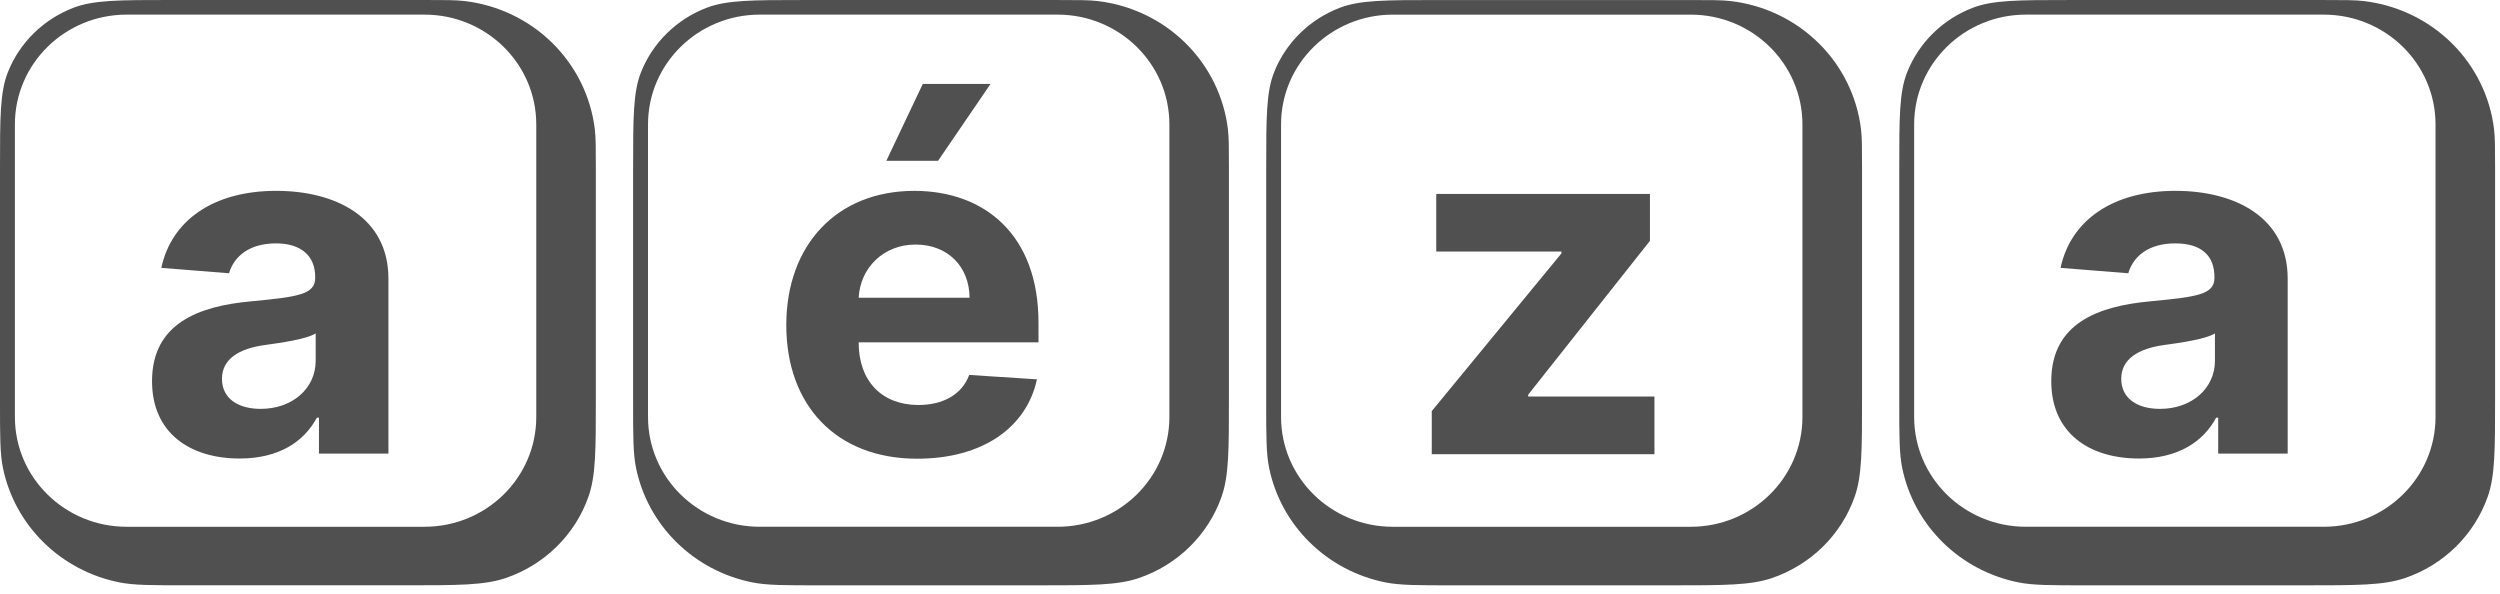
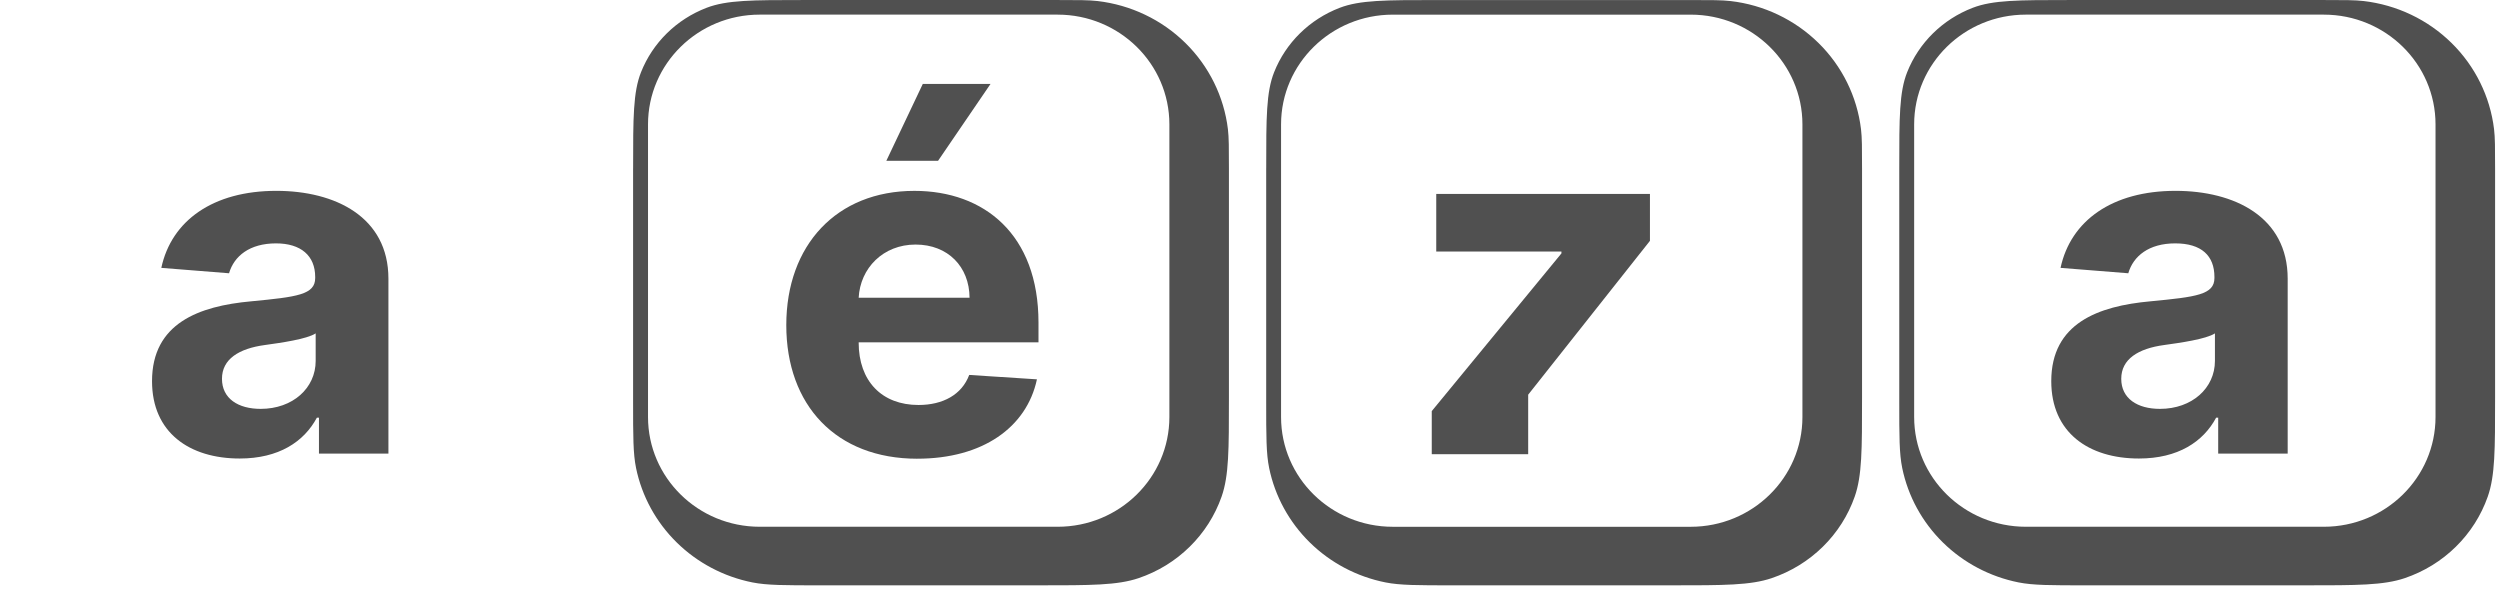
<svg xmlns="http://www.w3.org/2000/svg" width="219" height="52" viewBox="0 0 219 52" fill="none">
  <g clip-path="url(#clip0_319_615)">
-     <path fill-rule="evenodd" clip-rule="evenodd" d="M0 35.187V14.747C0 10.289 0 8.061 0.693 6.317C1.2 5.04 1.973 3.88 2.96 2.91C3.947 1.941 5.128 1.183 6.428 0.683C8.203 0 10.44 0 14.911 0H37.183C39.006 0 39.916 0 40.683 0.09C43.592 0.428 46.302 1.72 48.373 3.754C50.444 5.79 51.758 8.451 52.104 11.308C52.196 12.06 52.196 12.955 52.196 14.745V14.745V34.853C52.196 39.399 52.196 41.672 51.552 43.502C50.972 45.155 50.016 46.657 48.756 47.894C47.499 49.13 45.97 50.069 44.287 50.64C42.424 51.272 40.109 51.272 35.481 51.272H16.377H16.377C13.285 51.272 11.739 51.272 10.455 51.016C7.941 50.516 5.636 49.298 3.823 47.518C2.01 45.737 0.771 43.472 0.261 41.004C0 39.742 0 38.225 0 35.187ZM11.091 1.281H37.19V1.282C42.595 1.282 46.977 5.586 46.977 10.896V36.532C46.977 41.842 42.595 46.145 37.19 46.145H11.091C5.687 46.145 1.305 41.842 1.305 36.532V10.896C1.305 5.586 5.687 1.281 11.091 1.281Z" fill="#505050" />
    <path d="M20.998 40.166C24.416 40.166 26.63 38.703 27.76 36.586H27.941V39.737H34.026V24.412C34.026 18.997 29.357 16.718 24.206 16.718C18.664 16.718 15.021 19.322 14.131 23.465L20.065 23.938C20.502 22.429 21.872 21.32 24.178 21.32C26.361 21.32 27.611 22.4 27.611 24.265V24.352C27.611 25.816 26.029 26.009 22.008 26.395C17.429 26.809 13.318 28.316 13.318 33.391C13.318 37.889 16.588 40.166 21 40.166H20.998ZM22.834 35.817C20.861 35.817 19.445 34.914 19.445 33.183C19.445 31.452 20.935 30.534 23.195 30.225C24.596 30.032 26.884 29.708 27.653 29.204V31.614C27.653 33.996 25.649 35.817 22.834 35.817Z" fill="#505050" />
    <path fill-rule="evenodd" clip-rule="evenodd" d="M55.459 35.189V14.745L55.461 14.749C55.461 10.292 55.461 8.063 56.156 6.319C56.663 5.042 57.436 3.882 58.423 2.912C59.41 1.943 60.591 1.185 61.891 0.685C63.667 0.002 65.902 0.002 70.374 0.002H92.646C94.469 0.002 95.379 0.002 96.144 0.091C99.053 0.431 101.763 1.723 103.834 3.758C105.904 5.792 107.219 8.453 107.565 11.312C107.654 12.065 107.654 12.959 107.654 14.749V34.857C107.654 39.403 107.654 41.676 107.011 43.506C106.431 45.159 105.475 46.661 104.215 47.897C102.958 49.134 101.429 50.073 99.746 50.644C97.881 51.275 95.566 51.275 90.938 51.275H71.834C68.742 51.275 67.198 51.275 65.914 51.02C63.402 50.52 61.095 49.302 59.282 47.521C57.469 45.741 56.23 43.473 55.72 41.006C55.459 39.742 55.459 38.225 55.459 35.189ZM66.552 1.281H92.651V1.282C98.056 1.282 102.438 5.586 102.438 10.896V36.53C102.438 41.84 98.056 46.144 92.651 46.144H66.552C61.148 46.144 56.766 41.84 56.766 36.53V10.894C56.766 5.584 61.148 1.281 66.552 1.281Z" fill="#505050" />
    <path d="M80.355 40.182C86.076 40.182 89.933 37.445 90.836 33.229L84.903 32.845C84.256 34.576 82.599 35.477 80.46 35.477C77.251 35.477 75.219 33.391 75.219 30.004V29.99H90.972V28.259C90.972 20.537 86.214 16.72 80.099 16.72C73.291 16.72 68.879 21.469 68.879 28.481C68.879 35.492 73.232 40.184 80.355 40.184V40.182ZM75.219 26.084C75.354 23.494 77.358 21.423 80.204 21.423C83.049 21.423 84.918 23.377 84.933 26.084H75.219ZM77.643 14.085H82.175L86.769 7.354H80.836L77.643 14.085Z" fill="#505050" />
    <path fill-rule="evenodd" clip-rule="evenodd" d="M110.918 35.189V14.745L110.92 14.751C110.92 10.294 110.92 8.065 111.615 6.321C112.122 5.044 112.895 3.884 113.882 2.914C114.869 1.945 116.05 1.187 117.35 0.687C119.126 0.004 121.361 0.004 125.833 0.004H148.105C149.928 0.004 150.838 0.004 151.603 0.093C154.512 0.431 157.22 1.723 159.293 3.758C161.365 5.792 162.678 8.453 163.024 11.312C163.115 12.065 163.115 12.959 163.115 14.749V34.857C163.115 39.403 163.115 41.676 162.472 43.506C161.892 45.159 160.936 46.661 159.676 47.897C158.417 49.134 156.888 50.073 155.205 50.644C153.342 51.275 151.027 51.275 146.399 51.275H127.295C124.203 51.275 122.657 51.275 121.373 51.02C118.859 50.52 116.554 49.302 114.741 47.521C112.928 45.739 111.689 43.474 111.179 41.006C110.918 39.742 110.918 38.225 110.918 35.189ZM122.007 1.283H148.106C153.511 1.283 157.893 5.586 157.893 10.896V36.533C157.893 41.842 153.511 46.146 148.106 46.146H122.007C116.603 46.146 112.221 41.842 112.221 36.533V10.896C112.221 5.586 116.603 1.283 122.007 1.283Z" fill="#505050" />
-     <path d="M125.424 39.786H144.929V34.738H133.869V34.574L144.535 21.098V16.986H125.815V22.032H136.783V22.196L125.422 36.013V39.783L125.424 39.786Z" fill="#505050" />
+     <path d="M125.424 39.786H144.929H133.869V34.574L144.535 21.098V16.986H125.815V22.032H136.783V22.196L125.422 36.013V39.783L125.424 39.786Z" fill="#505050" />
    <path fill-rule="evenodd" clip-rule="evenodd" d="M166.375 35.189V14.749C166.375 10.292 166.375 8.063 167.07 6.319C167.577 5.042 168.35 3.882 169.337 2.912C170.324 1.943 171.505 1.185 172.805 0.685C174.58 0.002 176.816 0.002 181.288 0.002H203.558C205.381 0.002 206.293 0.002 207.058 0.091C209.967 0.431 212.677 1.723 214.748 3.758C216.82 5.792 218.133 8.453 218.479 11.312C218.57 12.065 218.57 12.958 218.57 14.748V14.749V34.857C218.57 39.403 218.57 41.676 217.927 43.506C217.345 45.159 216.389 46.661 215.129 47.897C213.872 49.134 212.341 50.073 210.66 50.644C208.797 51.275 206.482 51.275 201.854 51.275H182.75C179.66 51.275 178.114 51.275 176.83 51.02C174.318 50.52 172.011 49.302 170.198 47.521C168.385 45.741 167.146 43.473 166.636 41.006C166.375 39.742 166.375 38.225 166.375 35.189ZM177.466 1.281H203.565V1.282C208.97 1.282 213.352 5.586 213.352 10.896V36.53C213.352 41.84 208.97 46.144 203.565 46.144H177.466C172.062 46.144 167.68 41.84 167.68 36.53V10.894C167.68 5.584 172.062 1.281 177.466 1.281Z" fill="#505050" />
    <path d="M187.373 40.166C190.791 40.166 193.005 38.703 194.135 36.586H194.314V39.737H200.401V24.412C200.401 18.997 195.73 16.718 190.579 16.718C185.039 16.718 181.394 19.322 180.504 23.465L186.438 23.938C186.875 22.429 188.245 21.32 190.549 21.32C192.852 21.32 193.984 22.4 193.984 24.265V24.352C193.984 25.816 192.402 26.009 188.381 26.395C183.802 26.809 179.691 28.316 179.691 33.391C179.691 37.889 182.961 40.166 187.373 40.166ZM189.211 35.817C187.238 35.817 185.821 34.914 185.821 33.183C185.821 31.452 187.314 30.534 189.572 30.225C190.973 30.032 193.261 29.708 194.028 29.204V31.614C194.028 33.996 192.026 35.817 189.211 35.817Z" fill="#505050" />
  </g>
  <defs>
    <clipPath id="clip0_319_615">
      <rect width="218.572" height="51.274" fill="white" />
    </clipPath>
  </defs>
</svg>